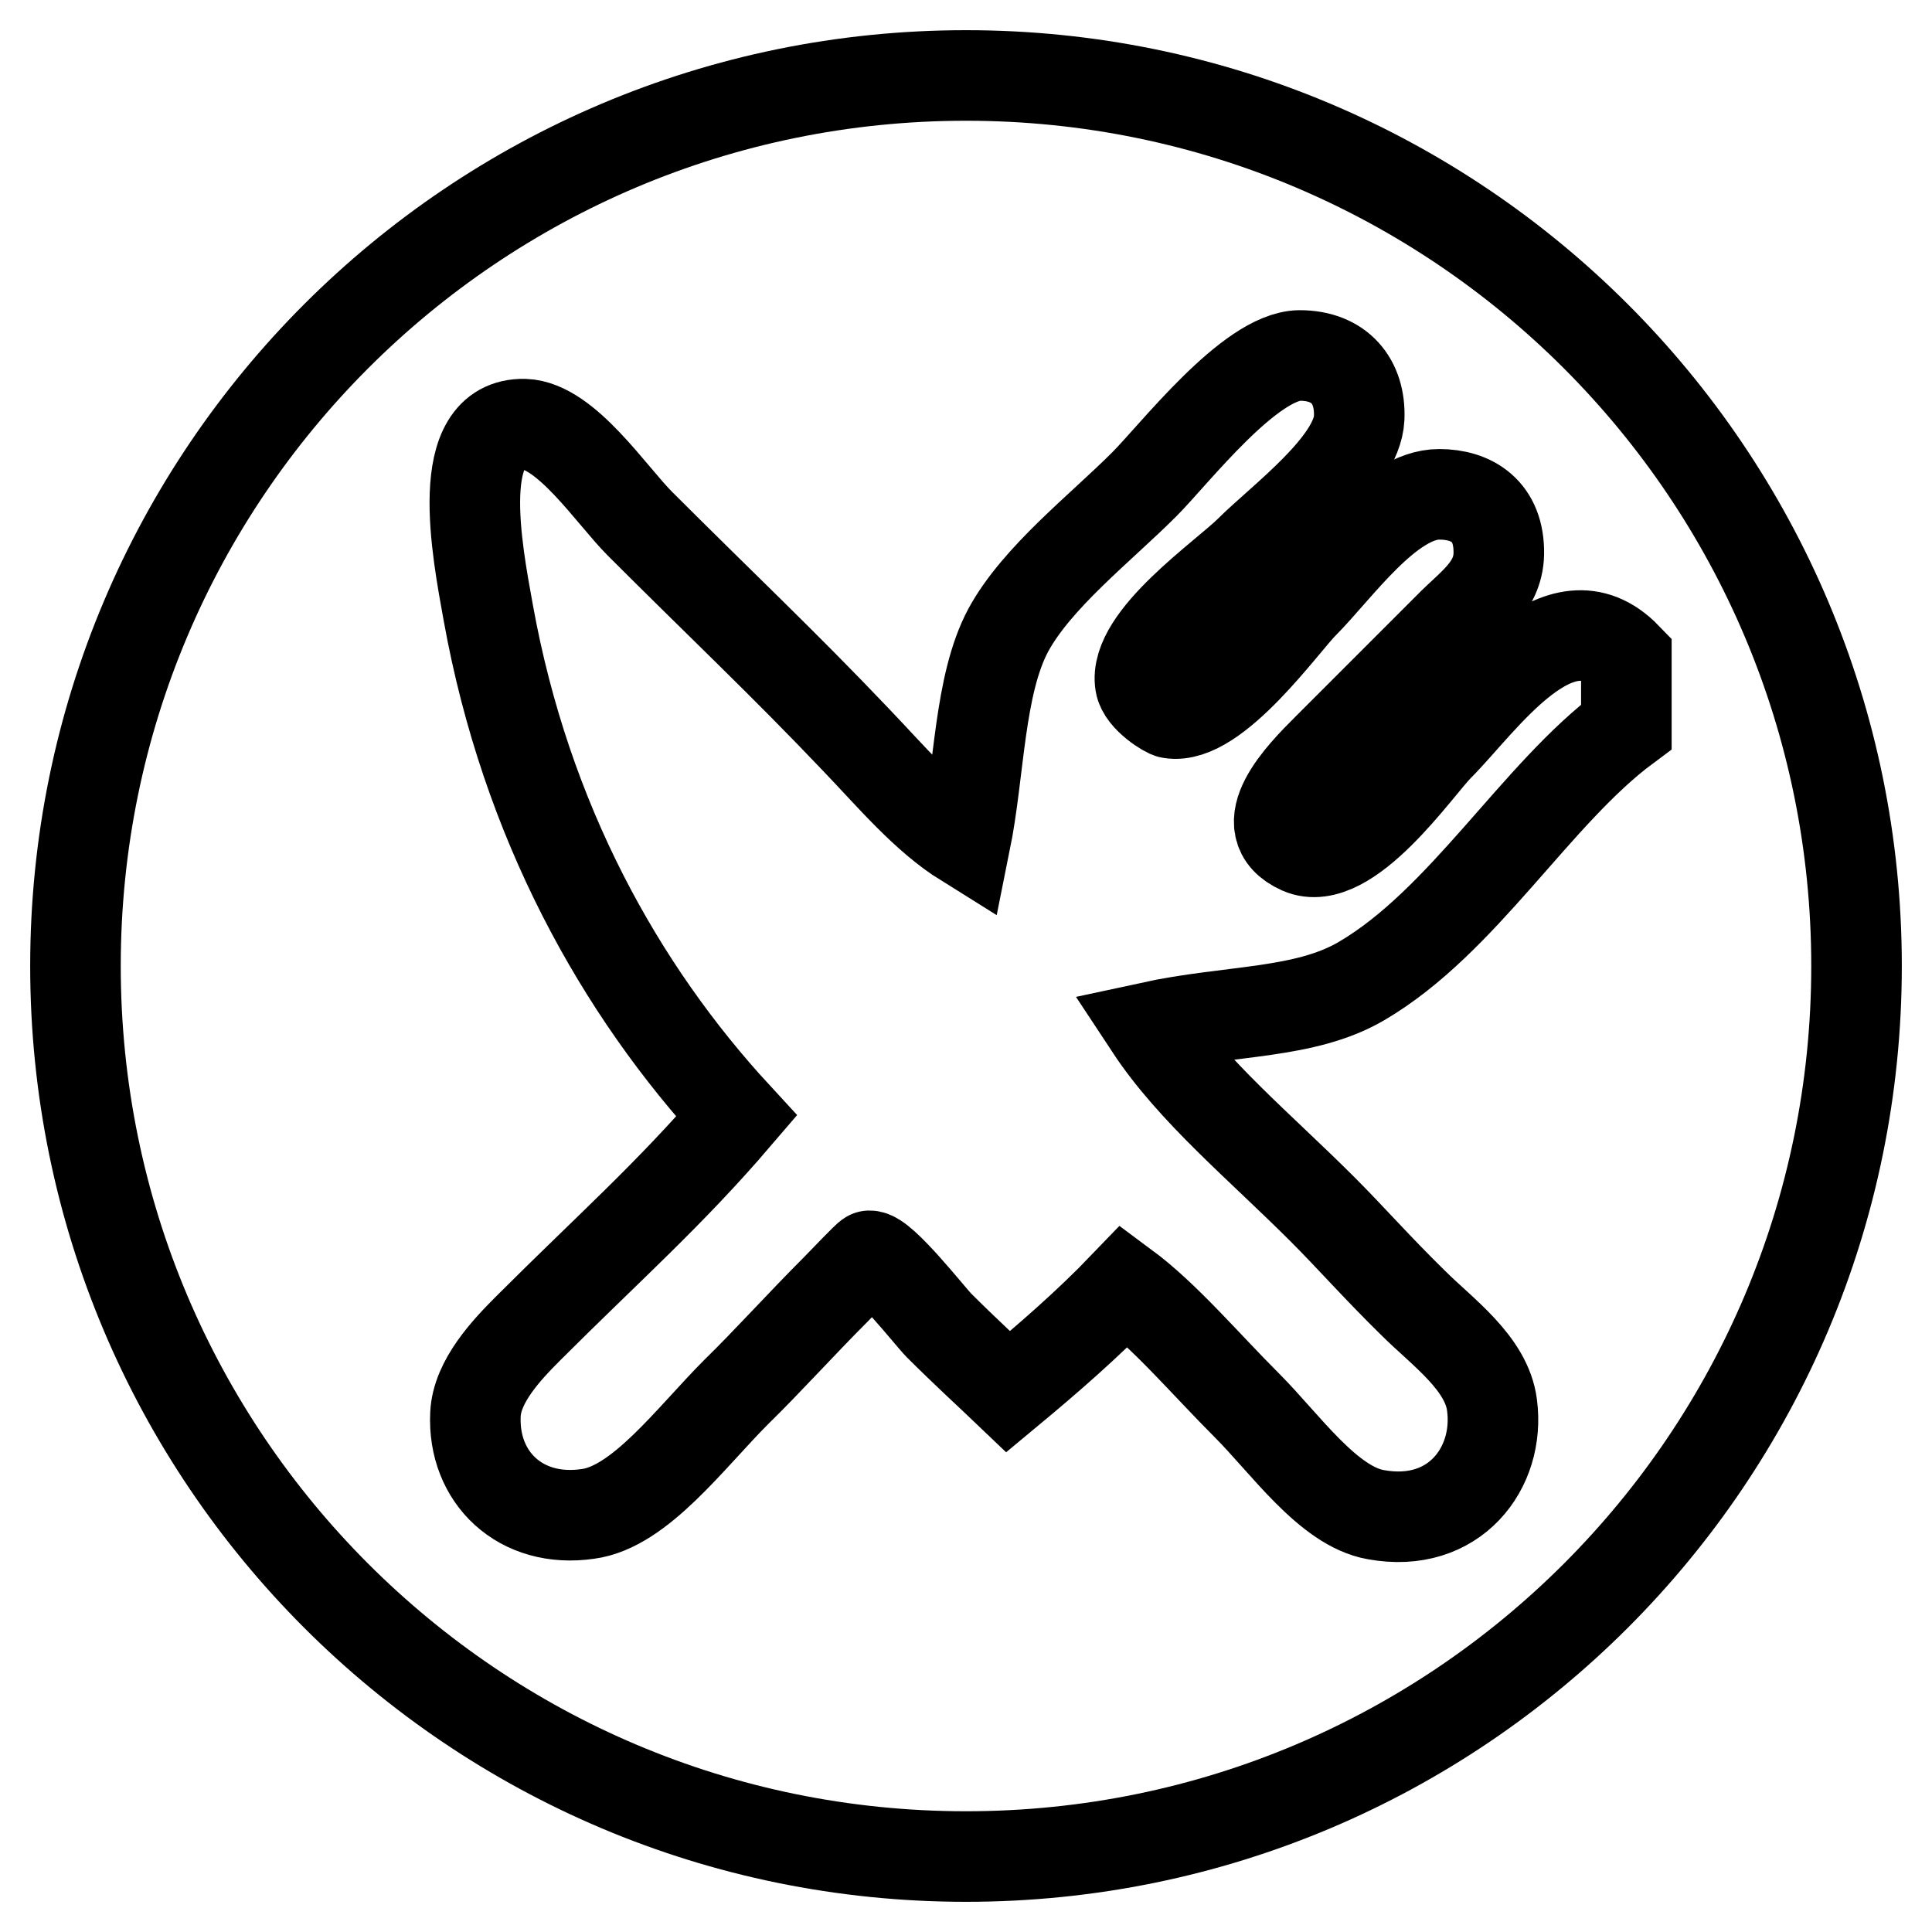
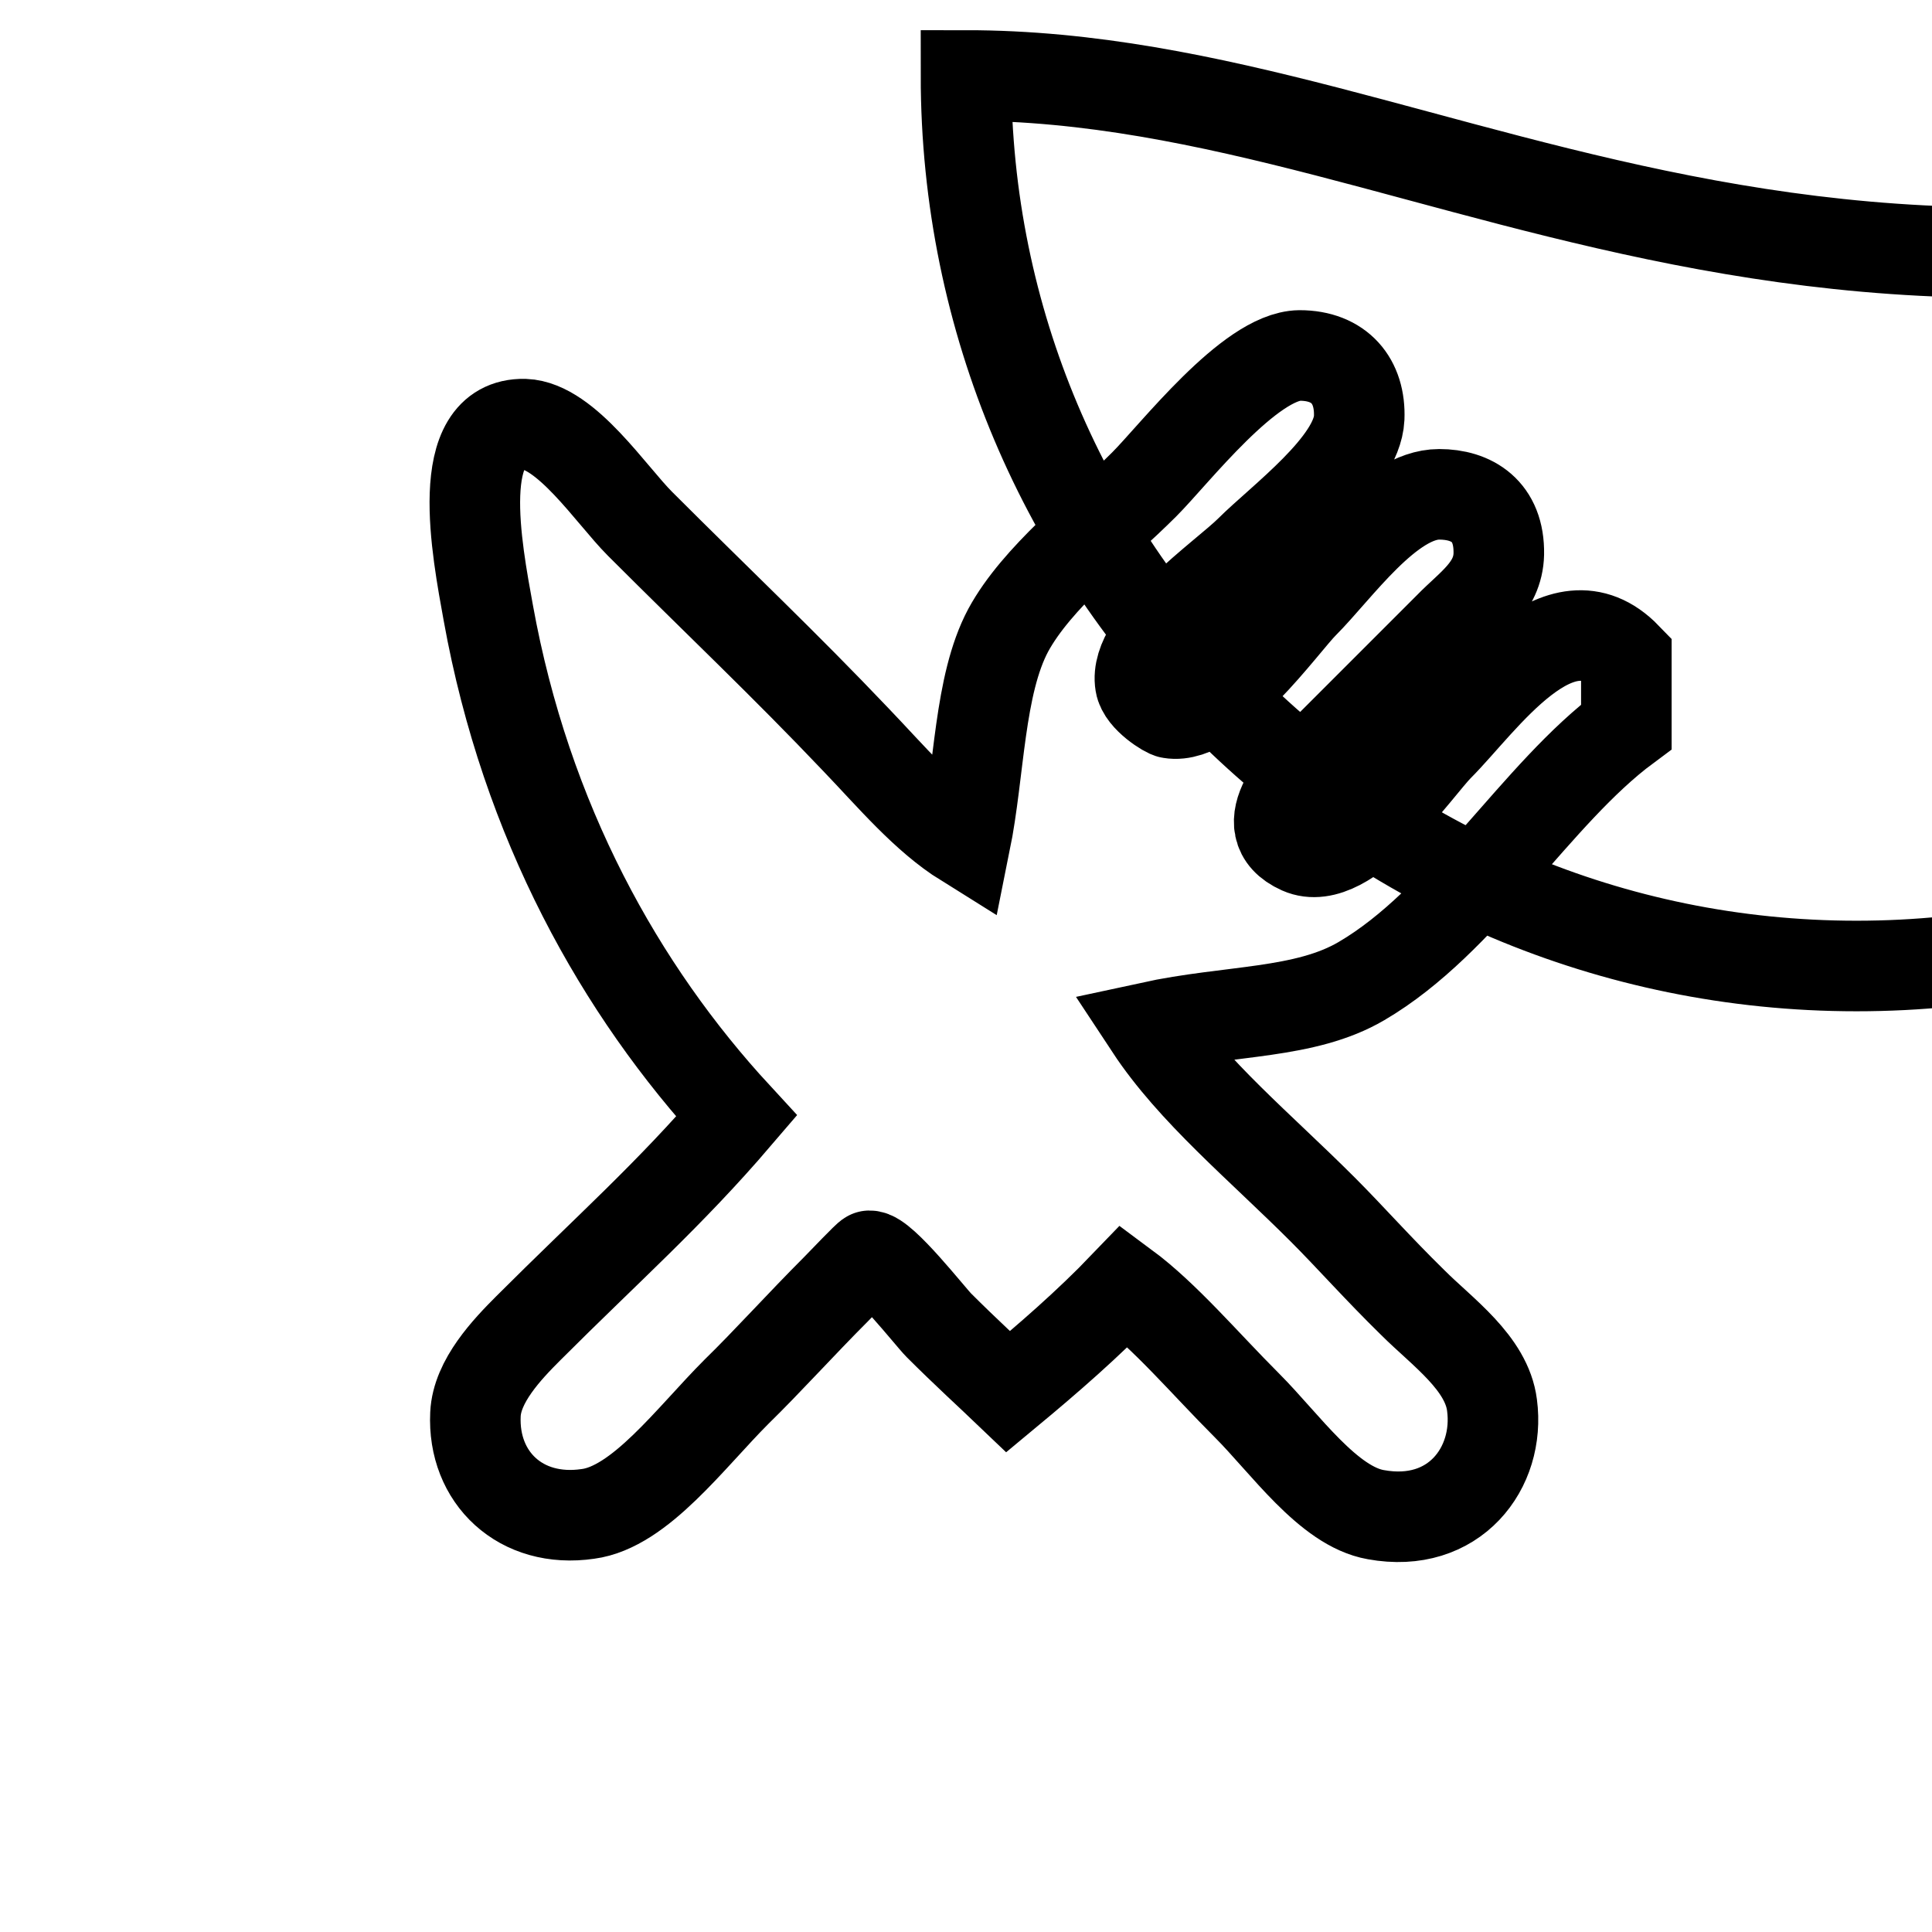
<svg xmlns="http://www.w3.org/2000/svg" version="1.1" x="0px" y="0px" viewBox="0 0 256 256" enable-background="new 0 0 256 256" xml:space="preserve">
  <g>
    <g>
-       <path stroke-width="12" fill-opacity="0" stroke="#000000" d="M128,10C62.8,10,10,62.8,10,128c0,65.2,52.8,118,118,118c65.2,0,118-52.8,118-118C246,62.8,193.2,10,128,10z M180.4,130c-7.5,4.4-17.4,3.8-28,6.1c5.6,8.5,14.5,15.8,22.9,24.2c3.6,3.6,7.3,7.8,11.9,12.3c3.9,3.9,9.8,8,10.5,13.6c1.1,8.3-5,16.4-15.4,14.5c-6.3-1.1-12-9.4-17.1-14.5c-5.6-5.6-10.8-11.8-16.2-15.8c-4.8,5-10.1,9.6-15.4,14c-2.3-2.2-5.6-5.2-9.2-8.8c-1.1-1.1-7.5-9.3-9.2-9.2c-0.2,0-3.6,3.6-4.4,4.4c-4.6,4.6-9.2,9.7-13.2,13.6c-6.1,6.1-12.8,15.3-19.7,16.2c-8.9,1.3-15.3-4.8-14.9-13.2c0.2-4.4,4.2-8.6,7-11.4c10.5-10.5,18.7-17.7,27.6-28.1c-15.4-16.7-27.9-39-32.9-66.7c-1.5-8.3-4.8-25.2,4.8-25C75,56.4,81,65.6,84.8,69.4C95.3,79.9,103.9,88,113.4,98c4.7,4.9,9.2,10.3,14.5,13.6c1.9-9.4,1.8-20.8,5.7-28.1c3.8-7,12.2-13.5,18-19.3c4-4,14-17,20.6-17.1c5.3,0,8.1,3.4,7.9,8.3c-0.3,6.1-10.4,13.5-14.5,17.6c-3.3,3.3-15.5,11.6-14.5,17.6c0.3,1.9,3.6,3.9,4,3.9c5.9,1,15-11.9,17.6-14.5c4.5-4.5,11.4-14.5,18-14.5c4.3,0,8,2.2,7.9,7.9c-0.1,4.5-3.8,6.8-6.6,9.7c-6.8,6.8-9.7,9.7-16.2,16.2c-3.2,3.2-10.2,10.2-3.5,13.2c6.3,2.8,15.6-10.9,18.3-13.6c5.8-5.8,16-21,24.9-11.8c0,3.1,0,6.1,0,9.2C203.5,105.2,193.9,122.1,180.4,130z" />
+       <path stroke-width="12" fill-opacity="0" stroke="#000000" d="M128,10c0,65.2,52.8,118,118,118c65.2,0,118-52.8,118-118C246,62.8,193.2,10,128,10z M180.4,130c-7.5,4.4-17.4,3.8-28,6.1c5.6,8.5,14.5,15.8,22.9,24.2c3.6,3.6,7.3,7.8,11.9,12.3c3.9,3.9,9.8,8,10.5,13.6c1.1,8.3-5,16.4-15.4,14.5c-6.3-1.1-12-9.4-17.1-14.5c-5.6-5.6-10.8-11.8-16.2-15.8c-4.8,5-10.1,9.6-15.4,14c-2.3-2.2-5.6-5.2-9.2-8.8c-1.1-1.1-7.5-9.3-9.2-9.2c-0.2,0-3.6,3.6-4.4,4.4c-4.6,4.6-9.2,9.7-13.2,13.6c-6.1,6.1-12.8,15.3-19.7,16.2c-8.9,1.3-15.3-4.8-14.9-13.2c0.2-4.4,4.2-8.6,7-11.4c10.5-10.5,18.7-17.7,27.6-28.1c-15.4-16.7-27.9-39-32.9-66.7c-1.5-8.3-4.8-25.2,4.8-25C75,56.4,81,65.6,84.8,69.4C95.3,79.9,103.9,88,113.4,98c4.7,4.9,9.2,10.3,14.5,13.6c1.9-9.4,1.8-20.8,5.7-28.1c3.8-7,12.2-13.5,18-19.3c4-4,14-17,20.6-17.1c5.3,0,8.1,3.4,7.9,8.3c-0.3,6.1-10.4,13.5-14.5,17.6c-3.3,3.3-15.5,11.6-14.5,17.6c0.3,1.9,3.6,3.9,4,3.9c5.9,1,15-11.9,17.6-14.5c4.5-4.5,11.4-14.5,18-14.5c4.3,0,8,2.2,7.9,7.9c-0.1,4.5-3.8,6.8-6.6,9.7c-6.8,6.8-9.7,9.7-16.2,16.2c-3.2,3.2-10.2,10.2-3.5,13.2c6.3,2.8,15.6-10.9,18.3-13.6c5.8-5.8,16-21,24.9-11.8c0,3.1,0,6.1,0,9.2C203.5,105.2,193.9,122.1,180.4,130z" />
    </g>
  </g>
</svg>